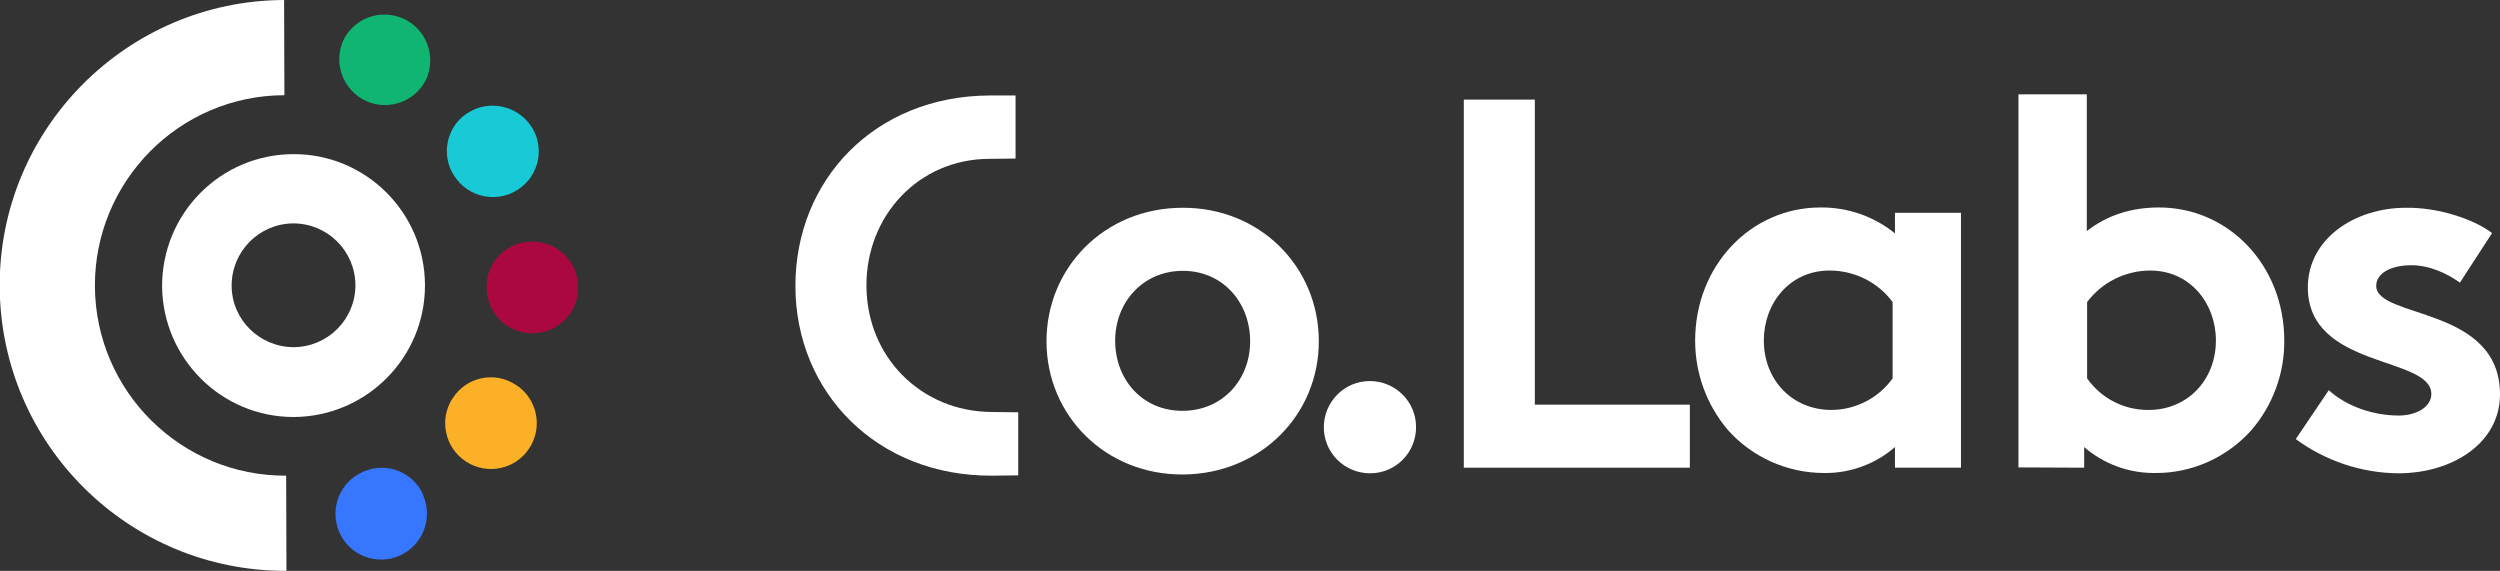
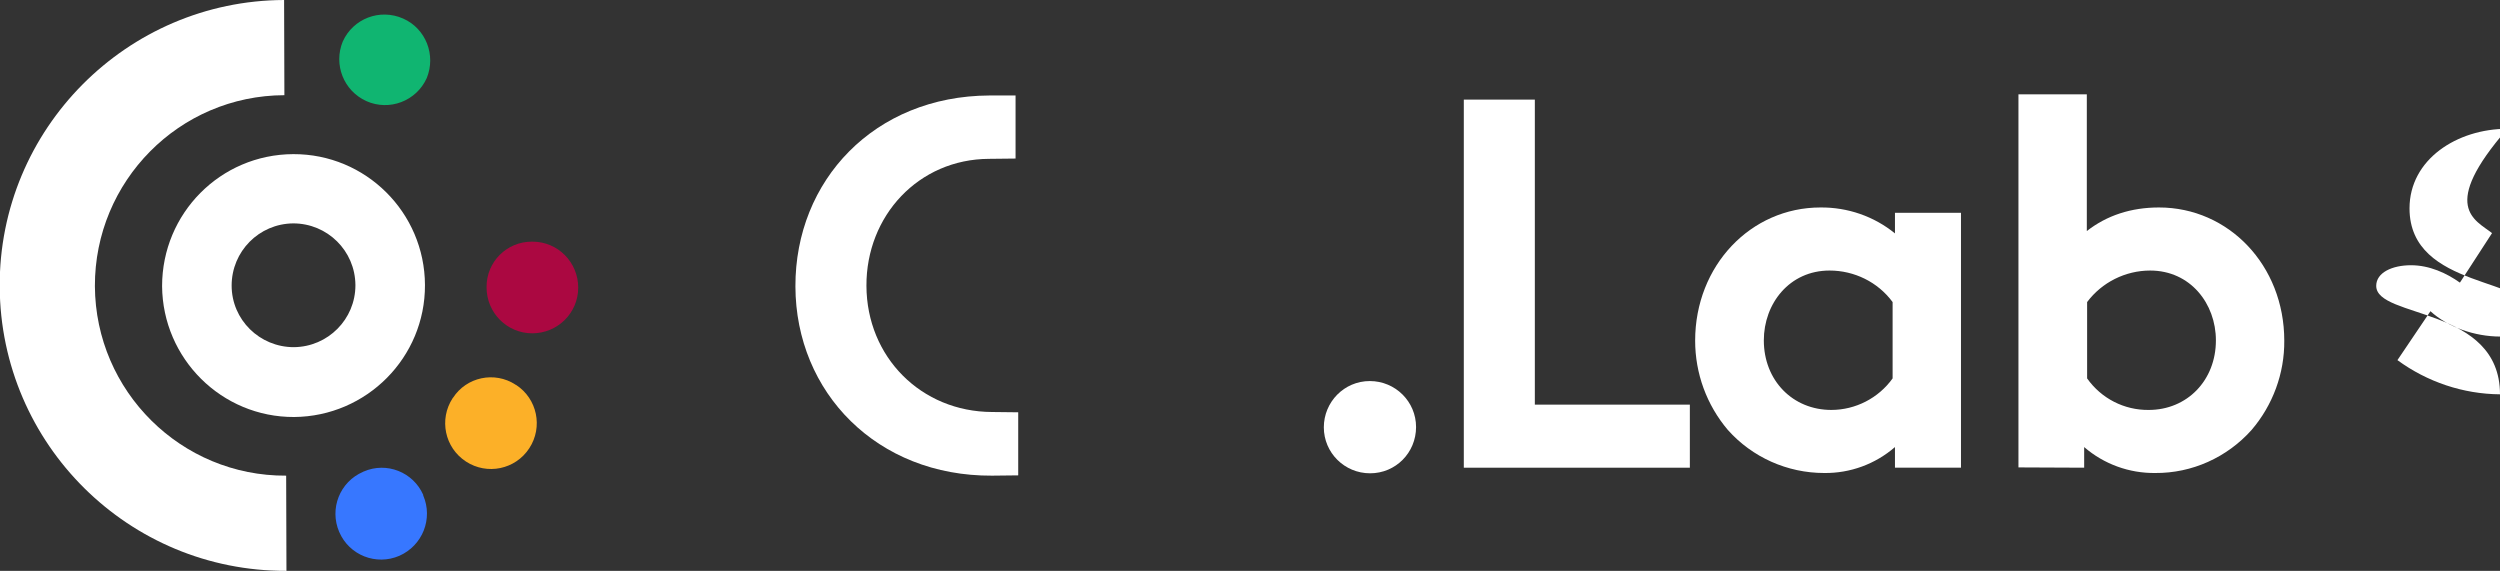
<svg xmlns="http://www.w3.org/2000/svg" version="1.1" id="Layer_1" x="0px" y="0px" viewBox="0 0 848.3 193.7" style="enable-background:new 0 0 848.3 193.7;" xml:space="preserve">
  <rect x="0" y="0" width="848.3" height="193.7" fill="#333333" stroke="none" />
  <style type="text/css">
	.st0{fill:#FFFFFF;}
	.st1{fill:#AB0841;}
	.st2{fill:#18C9D6;}
	.st3{fill:#FCB028;}
	.st4{fill:#10B571;}
	.st5{fill:#3777FF;}
</style>
  <g id="Layer_1-2">
    <g id="XMLID_00000006674709822299419260000010087408543638720691_">
      <g>
-         <path class="st0" d="M845.6,79.1l-10.9,16.8c-4.5-3.2-10.3-5.9-16.6-5.9c-6.4,0-11.8,2.5-11.8,7c0,11.2,42,6.8,42,36.8     c0,16.6-16.2,26.8-34.5,26.8c-12.5-0.1-24.7-4.2-34.8-11.6l11.2-16.6c5.9,5.4,15,8.6,23.7,8.6c6.2,0,11.1-3,11.1-7.3     c0-13-41.9-8.4-41.9-36.2c0-16.6,16.1-27,33.2-27C827.6,70.3,839.9,74.6,845.6,79.1z" />
+         <path class="st0" d="M845.6,79.1l-10.9,16.8c-4.5-3.2-10.3-5.9-16.6-5.9c-6.4,0-11.8,2.5-11.8,7c0,11.2,42,6.8,42,36.8     c-12.5-0.1-24.7-4.2-34.8-11.6l11.2-16.6c5.9,5.4,15,8.6,23.7,8.6c6.2,0,11.1-3,11.1-7.3     c0-13-41.9-8.4-41.9-36.2c0-16.6,16.1-27,33.2-27C827.6,70.3,839.9,74.6,845.6,79.1z" />
        <path class="st0" d="M775.1,115.6c0.1,11.1-3.9,21.9-11.1,30.3c-8.3,9.3-20.2,14.7-32.7,14.6c-8.8,0.1-17.4-3-24.1-8.8v7     l-22.3-0.1V32h23.2v46.4c6.8-5.3,15-8,24.5-8C756.2,70.4,775.1,90,775.1,115.6z M751.9,115.5c0-12.5-8.7-23.7-22.3-23.7     c-8.4,0-16.4,4-21.4,10.7v25.9c4.8,6.8,12.6,10.8,20.9,10.7C742.1,139.1,751.9,129.1,751.9,115.5z" />
        <path class="st0" d="M665.4,72.1l0,86.6H643v-7c-6.7,5.8-15.2,8.9-24,8.8c-12.5,0-24.4-5.3-32.7-14.6     c-7.2-8.5-11.1-19.2-11.1-30.3c0-25.5,18.9-45.2,42.5-45.2c9.2-0.1,18.2,3,25.3,8.8v-7H665.4z M642.2,128.4v-25.9     c-5-6.8-13-10.7-21.4-10.7c-13.6,0-22.3,11.2-22.3,23.7c0,13.6,9.8,23.6,22.9,23.6C629.6,139.1,637.4,135.1,642.2,128.4z" />
        <polygon class="st0" points="573.4,137.3 573.4,158.7 496.7,158.7 496.7,33.8 520.8,33.8 520.8,137.3" />
        <path class="st0" d="M480.5,144.9c0,8.7-6.9,15.7-15.6,15.7c-8.7,0-15.7-7-15.7-15.6c0-8.6,6.9-15.7,15.6-15.7     C473.5,129.3,480.5,136.3,480.5,144.9z" />
-         <path class="st0" d="M447.5,115.6c0.1,25.1-19.7,45.2-46,45.4s-46.3-19.9-46.4-45c-0.1-25.1,19.6-45.4,46-45.5     C427.4,70.3,447.4,90.4,447.5,115.6z M401.4,139.4c13.6-0.1,22.9-10.7,22.8-23.8s-9.4-23.8-23-23.7     c-13.6,0.1-22.9,10.9-22.8,23.9C378.5,129,387.8,139.5,401.4,139.4z" />
        <path class="st0" d="M345.5,139.9v21.4l-8.9,0.1h0c-39,0.2-66.6-28.2-66.7-64.2s26.8-64.6,65.8-64.8h8.9v21.4l-9,0.1     C311.7,54,293.9,73.2,294,97c0.1,24.2,18.6,42.7,42.6,42.8L345.5,139.9z" />
        <path class="st1" d="M180.7,82c8.6,0,15.5,7,15.5,15.6s-7,15.5-15.6,15.5c-8.6,0-15.5-7-15.5-15.6c0-0.1,0-0.1,0-0.2     c0-8.5,6.9-15.3,15.3-15.3C180.6,82,180.6,82,180.7,82z" />
-         <path class="st2" d="M180.2,42.8c4.8,7.1,2.8,16.8-4.4,21.5c-7.1,4.7-16.8,2.8-21.5-4.4c0,0-0.1-0.1-0.1-0.1     c-4.7-7-2.8-16.6,4.2-21.3c0.1,0,0.1-0.1,0.2-0.1C165.8,33.7,175.4,35.7,180.2,42.8z" />
        <path class="st3" d="M175.1,130.6c7.2,4.7,9.2,14.3,4.5,21.5c-4.7,7.2-14.3,9.2-21.5,4.5c-7.2-4.7-9.2-14.3-4.5-21.5     c0-0.1,0.1-0.1,0.1-0.1c4.6-7.1,14.1-9.1,21.2-4.5C174.9,130.6,175,130.6,175.1,130.6z" />
        <path class="st4" d="M136.8,6.3c7.7,3.4,11.2,12.4,8,20.2c-3.5,7.8-12.7,11.3-20.5,7.8c-7.7-3.5-11.2-12.4-8-20.2     C119.8,6.3,128.9,2.8,136.8,6.3z" />
        <path class="st0" d="M144.2,96.7c0.1,24.6-19.8,44.6-44.4,44.8c-24.6,0.1-44.6-19.8-44.8-44.4C55,72.4,74.8,52.4,99.5,52.3     C124.1,52.2,144.1,72.1,144.2,96.7z M120.6,96.8c0-0.1,0-0.1,0-0.1c-0.1-11.6-9.5-20.9-21.1-20.9c-11.6,0.1-20.9,9.5-20.9,21.1     s9.5,20.9,21.1,20.9C111.3,117.7,120.6,108.3,120.6,96.8z" />
        <path class="st5" d="M143.6,168.1c3.4,7.9-0.2,17-8.1,20.5c-7.9,3.4-17-0.2-20.4-8.1c-3.4-7.9,0.2-17,8.1-20.4     c0,0,0.1-0.1,0.2-0.1c7.8-3.4,16.8,0.2,20.2,7.9C143.6,168,143.6,168.1,143.6,168.1z" />
        <path class="st0" d="M97.1,161.4l0.1,32.3c-53.5,0.2-97-42.9-97.3-96.4S43,0.2,96.4,0l0.1,32.3c-35.7,0.1-64.4,29.2-64.3,64.8     C32.4,132.8,61.5,161.6,97.1,161.4z" />
      </g>
      <g>
		</g>
    </g>
  </g>
</svg>